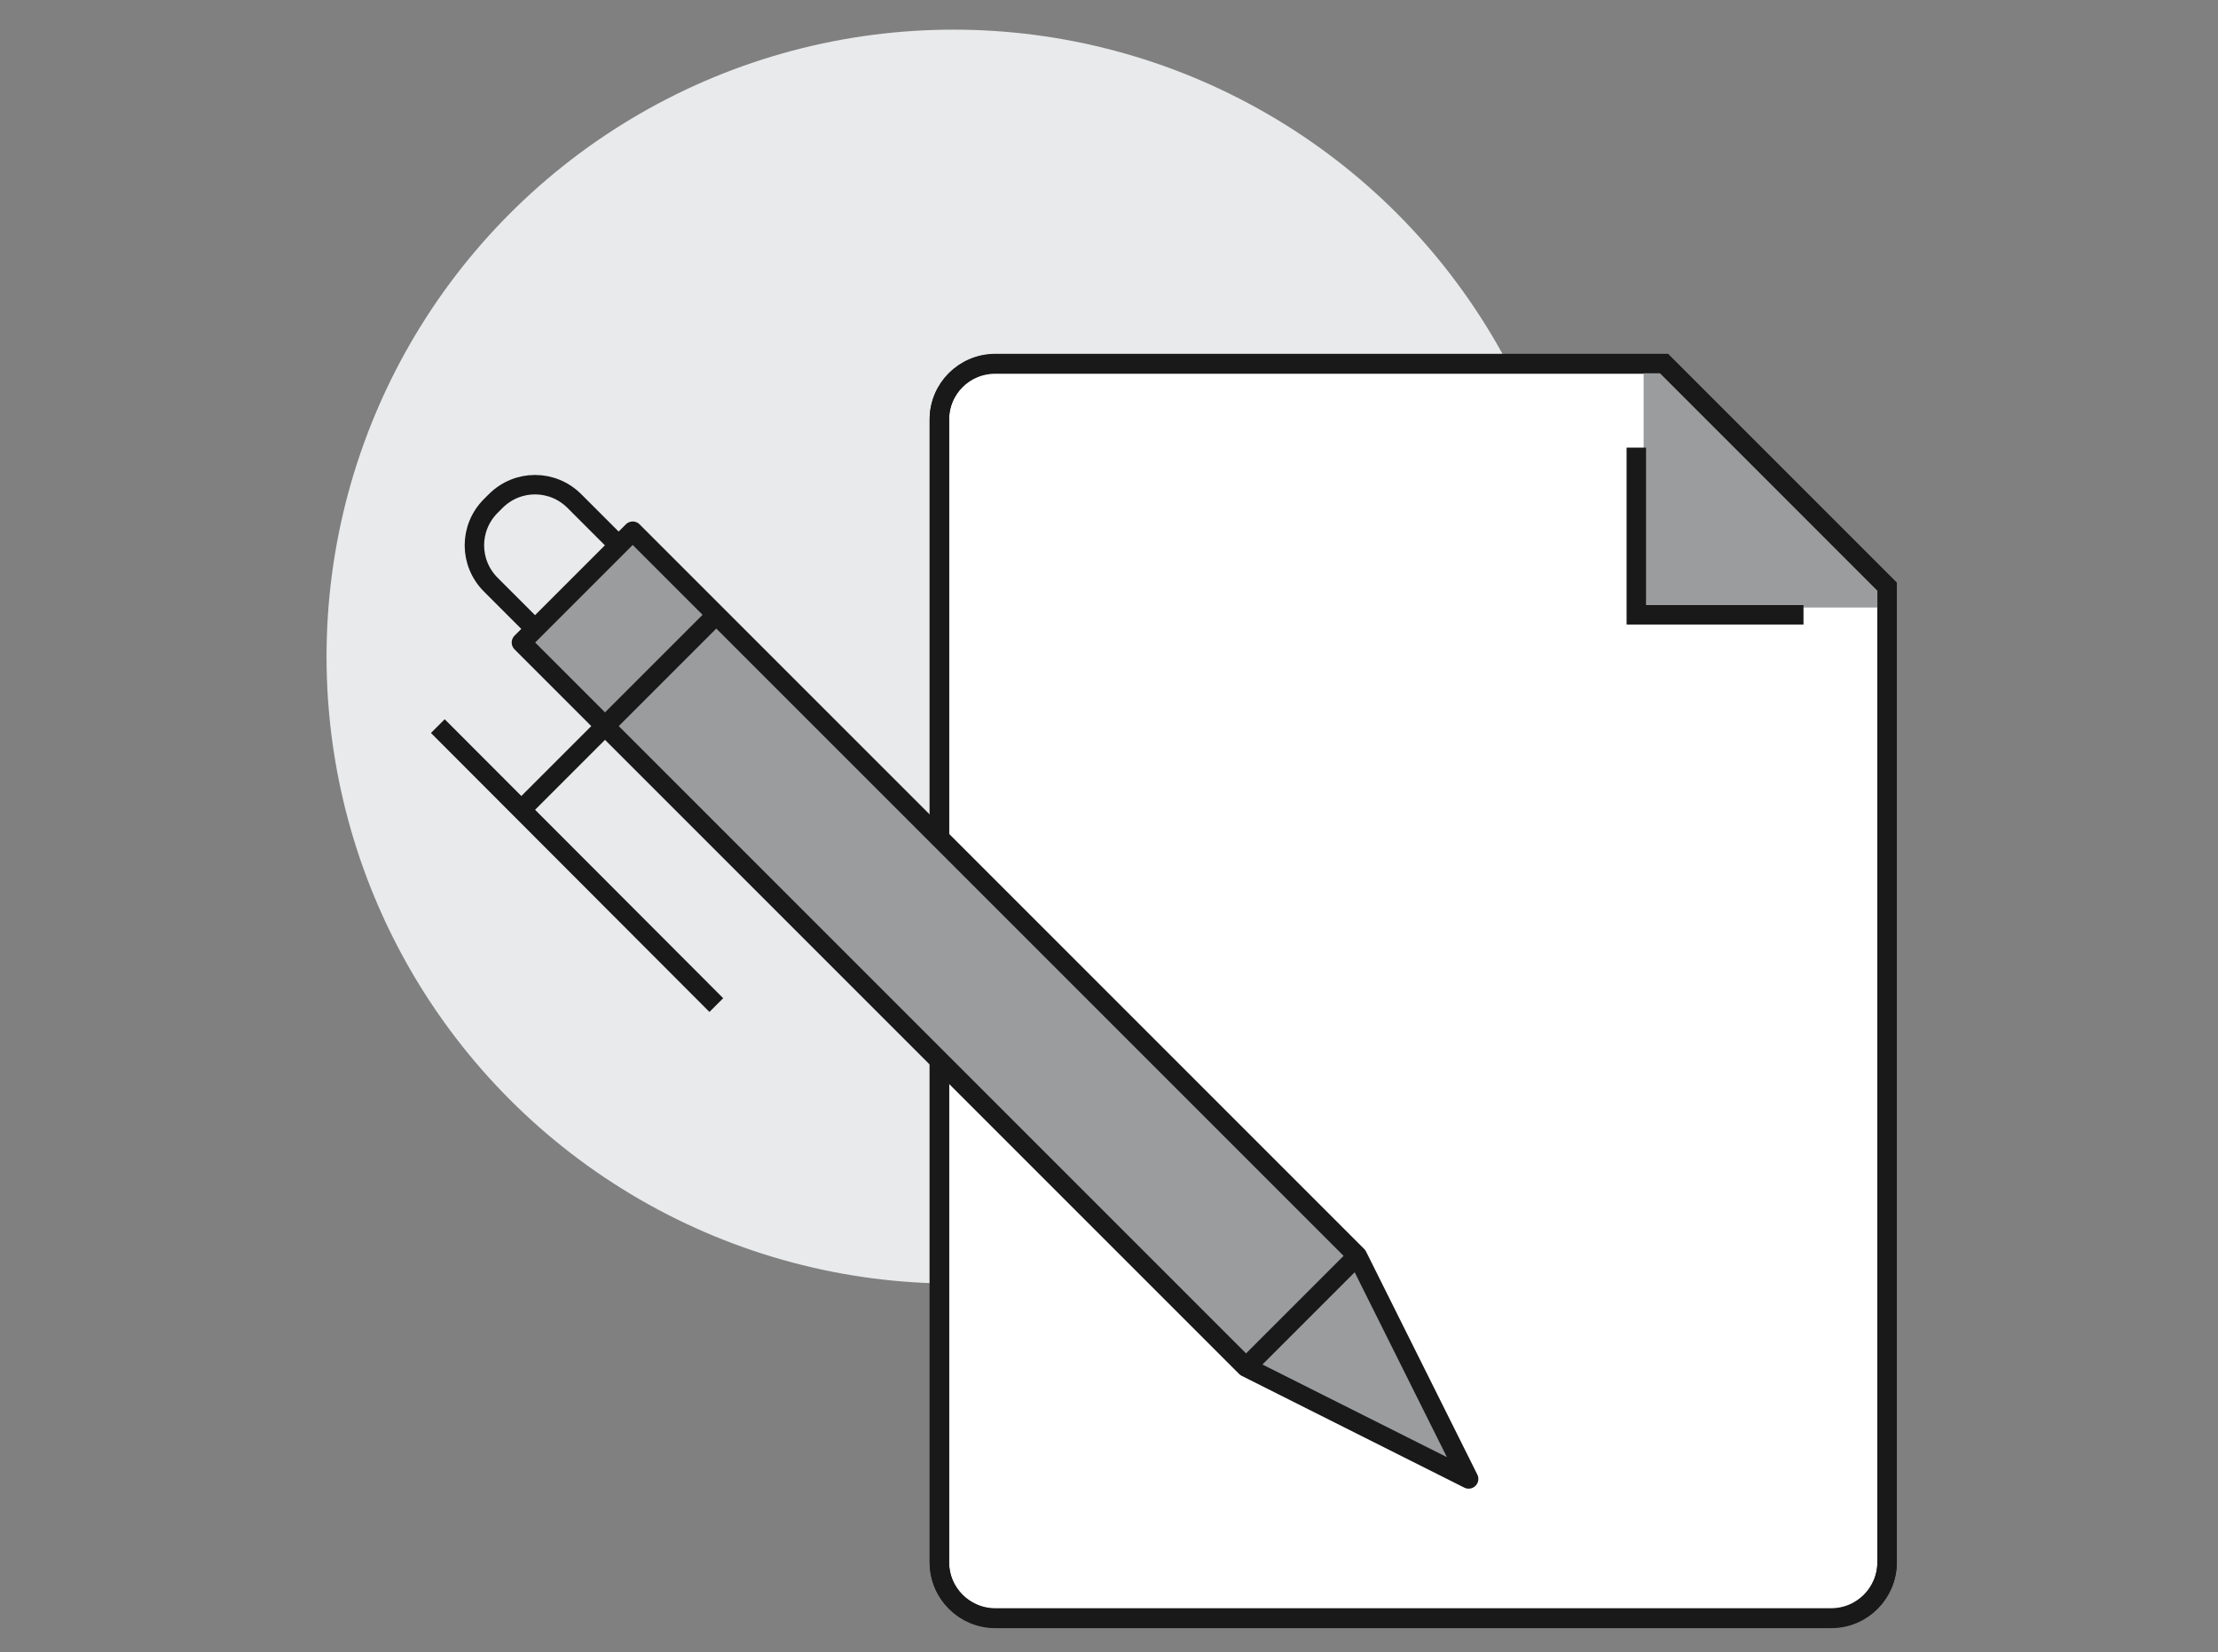
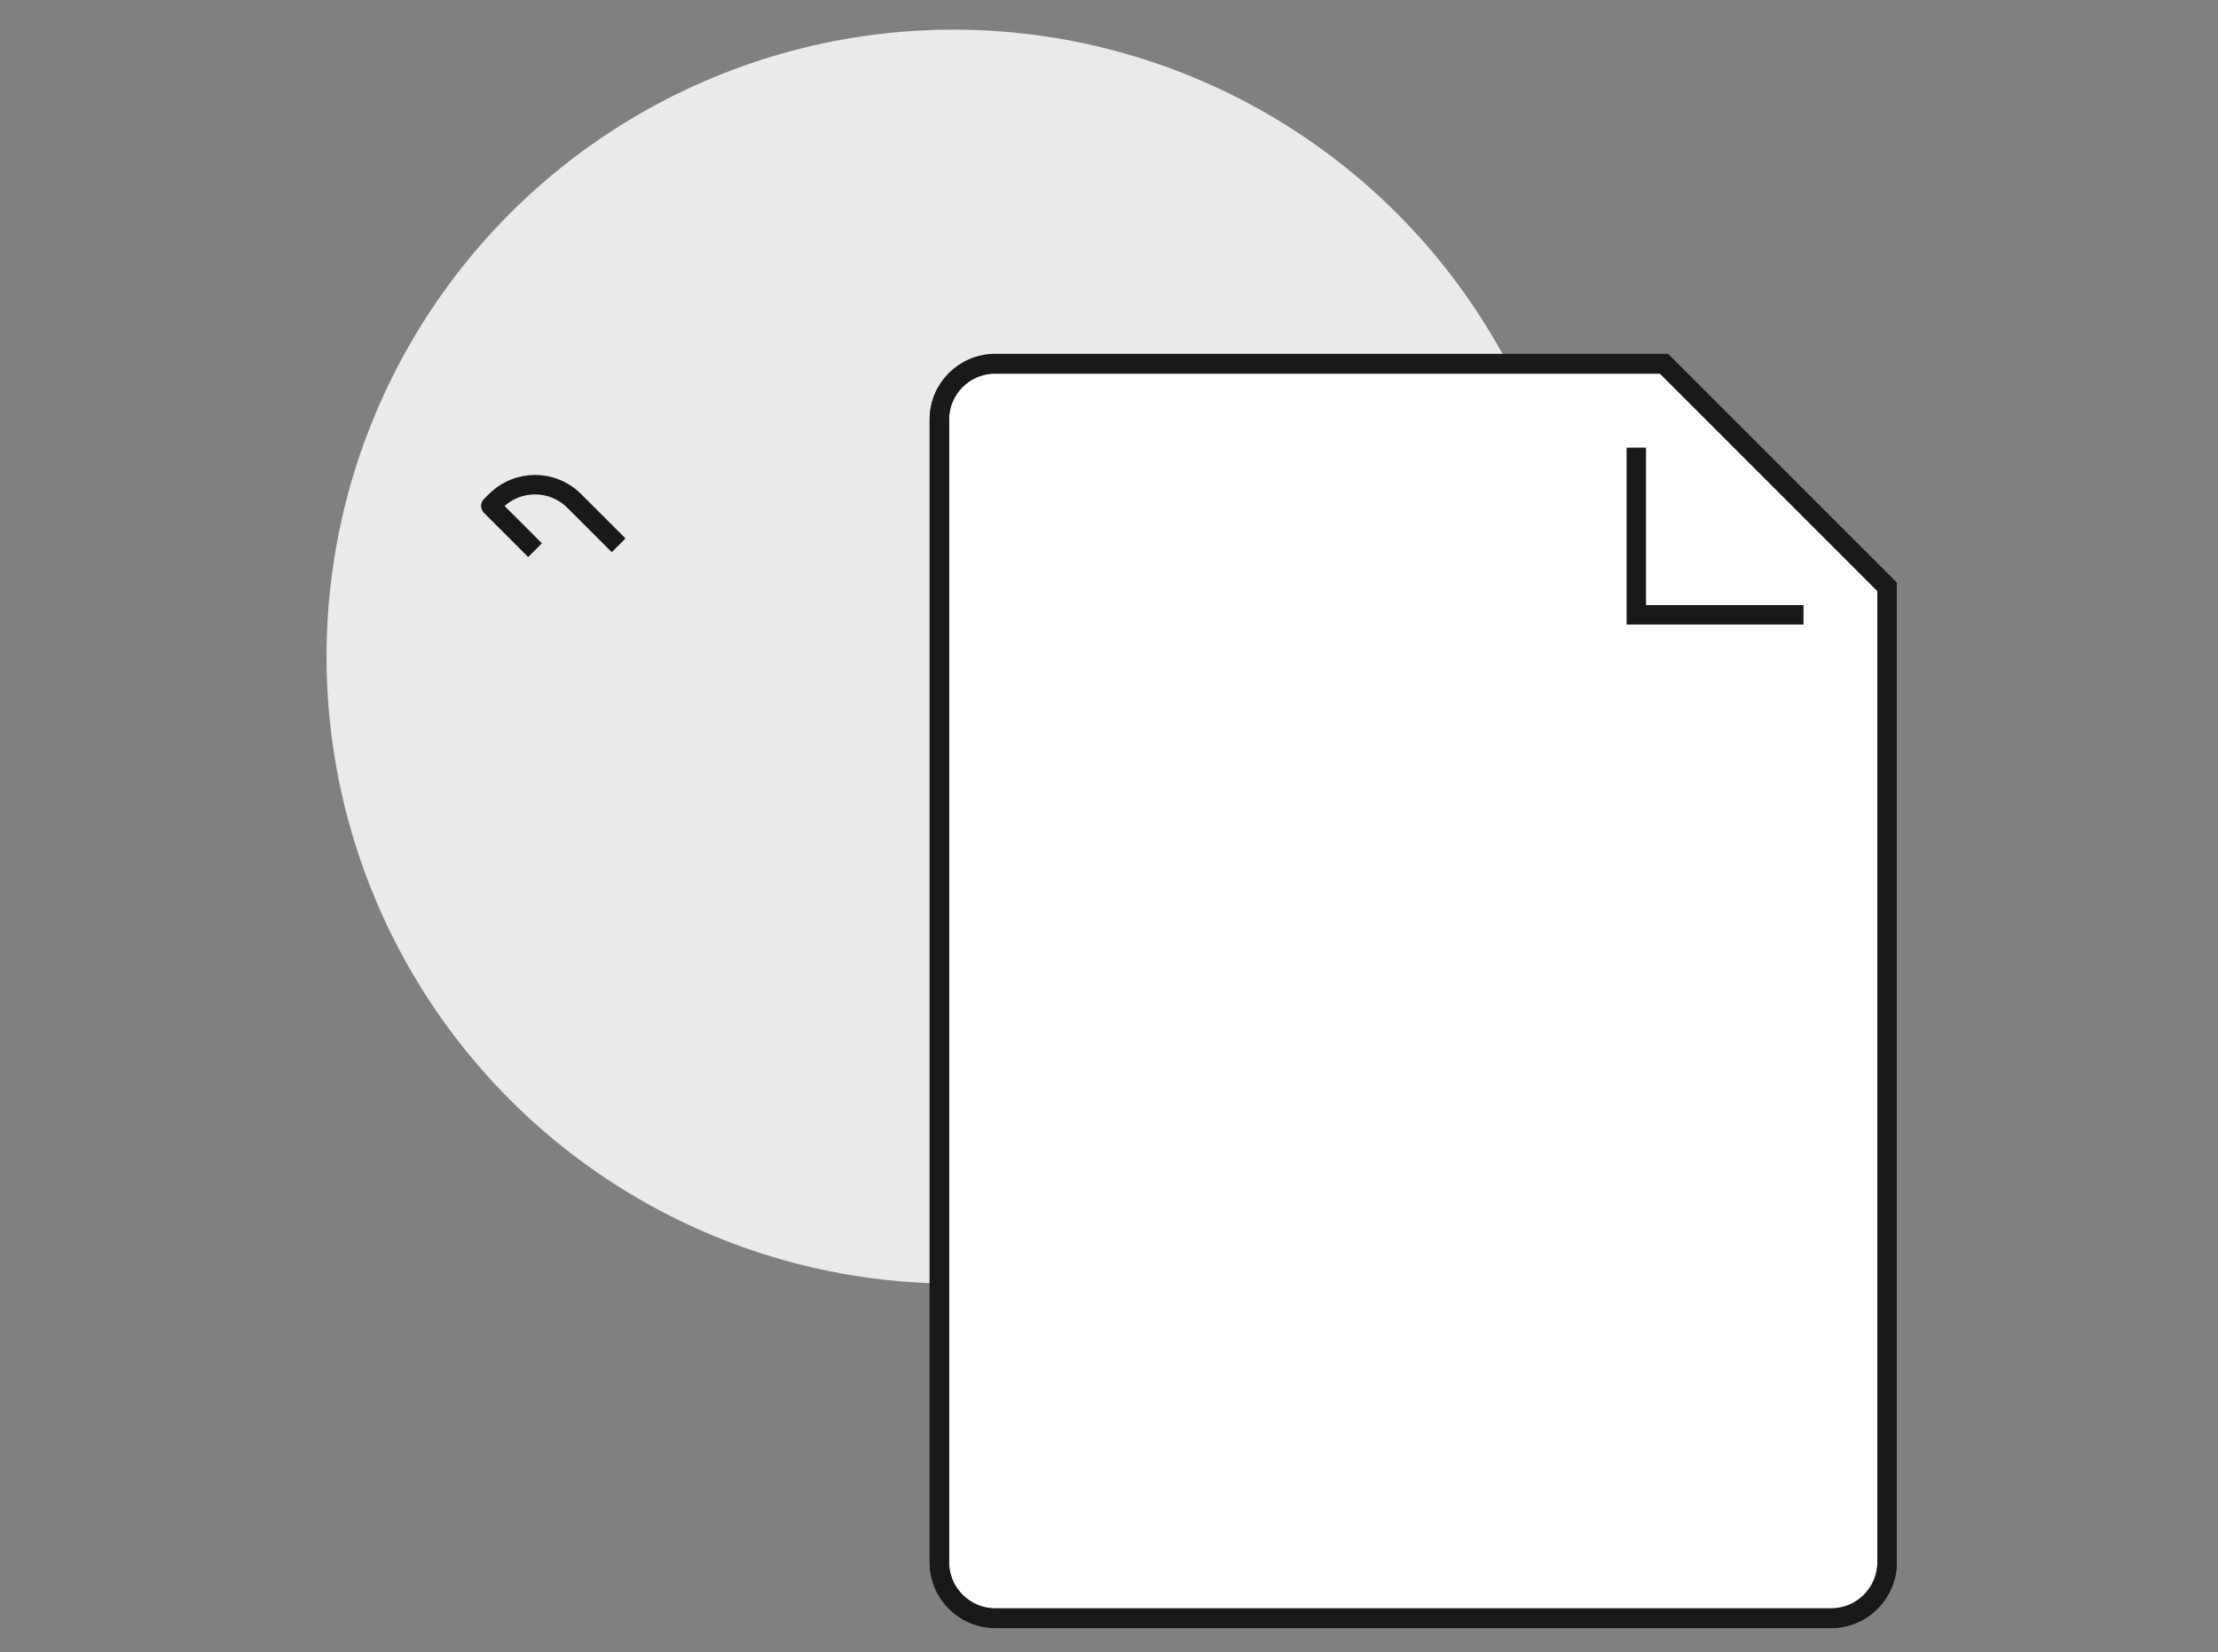
<svg xmlns="http://www.w3.org/2000/svg" version="1.1" width="200" height="149">
  <rect width="100%" height="100%" fill="#808080" stroke="none" />
  <svg version="1.1" id="Ebene_1" x="0" y="0" viewBox="0 0 455 340" style="enable-background:new 0 0 455 340;" xml:space="preserve" width="200" height="149">
    <style type="text/css">
	.st0{fill:#E9EAEB;}
	.st1{fill:#FFFFFF;stroke:#191919;stroke-width:4;stroke-miterlimit:10;}
	.st2{fill:#9B9C9E;}
	.st3{fill:none;stroke:#191919;stroke-width:4;stroke-miterlimit:10;}
	.st4{fill:none;stroke:#191919;stroke-width:4;stroke-linejoin:round;stroke-miterlimit:10;}
	.st5{fill:#9B9C9E;stroke:#191919;stroke-width:4;stroke-linejoin:round;stroke-miterlimit:10;}
	.st6{fill:#FFFFFF;stroke:#191919;stroke-width:4;stroke-linejoin:round;stroke-miterlimit:10;}
</style>
    <g>
      <circle class="st0" cx="195.5" cy="135.1" r="129" />
      <path class="st1" d="M204.1,74.9h137.6l45.9,45.9v200.7c0,6.3-5.1,11.5-11.5,11.5h-172c-6.3,0-11.5-5.1-11.5-11.5V86.3   C192.6,80,197.7,74.9,204.1,74.9z" />
-       <polygon class="st2" points="337.5,73.3 337.5,125 389.1,125  " />
      <path class="st3" d="M192.6,86.3c0-6.3,5.1-11.5,11.5-11.5h137.6l45.9,45.9v200.7c0,6.3-5.1,11.5-11.5,11.5h-172   c-6.3,0-11.5-5.1-11.5-11.5V86.3z" />
      <g>
        <polyline class="st3" points="370.4,126.5 336,126.5 336,92.1   " />
      </g>
      <g>
-         <path class="st4" d="M126.6,112.2l-9.1-9.1c-4.5-4.5-11.7-4.5-16.2,0l-1,1c-4.5,4.5-4.5,11.7,0,16.2l9.1,9.1" />
-         <polygon class="st5" points="106.6,132.2 255.7,281.3 301.5,304.3 278.6,258.4 129.5,109.3   " />
-         <line class="st6" x1="278.6" y1="258.4" x2="255.7" y2="281.3" />
-         <line class="st4" x1="146.7" y1="126.5" x2="106.6" y2="166.6" />
-         <line class="st4" x1="89.4" y1="149.4" x2="146.7" y2="206.8" />
+         <path class="st4" d="M126.6,112.2l-9.1-9.1c-4.5-4.5-11.7-4.5-16.2,0l-1,1l9.1,9.1" />
      </g>
    </g>
  </svg>
</svg>